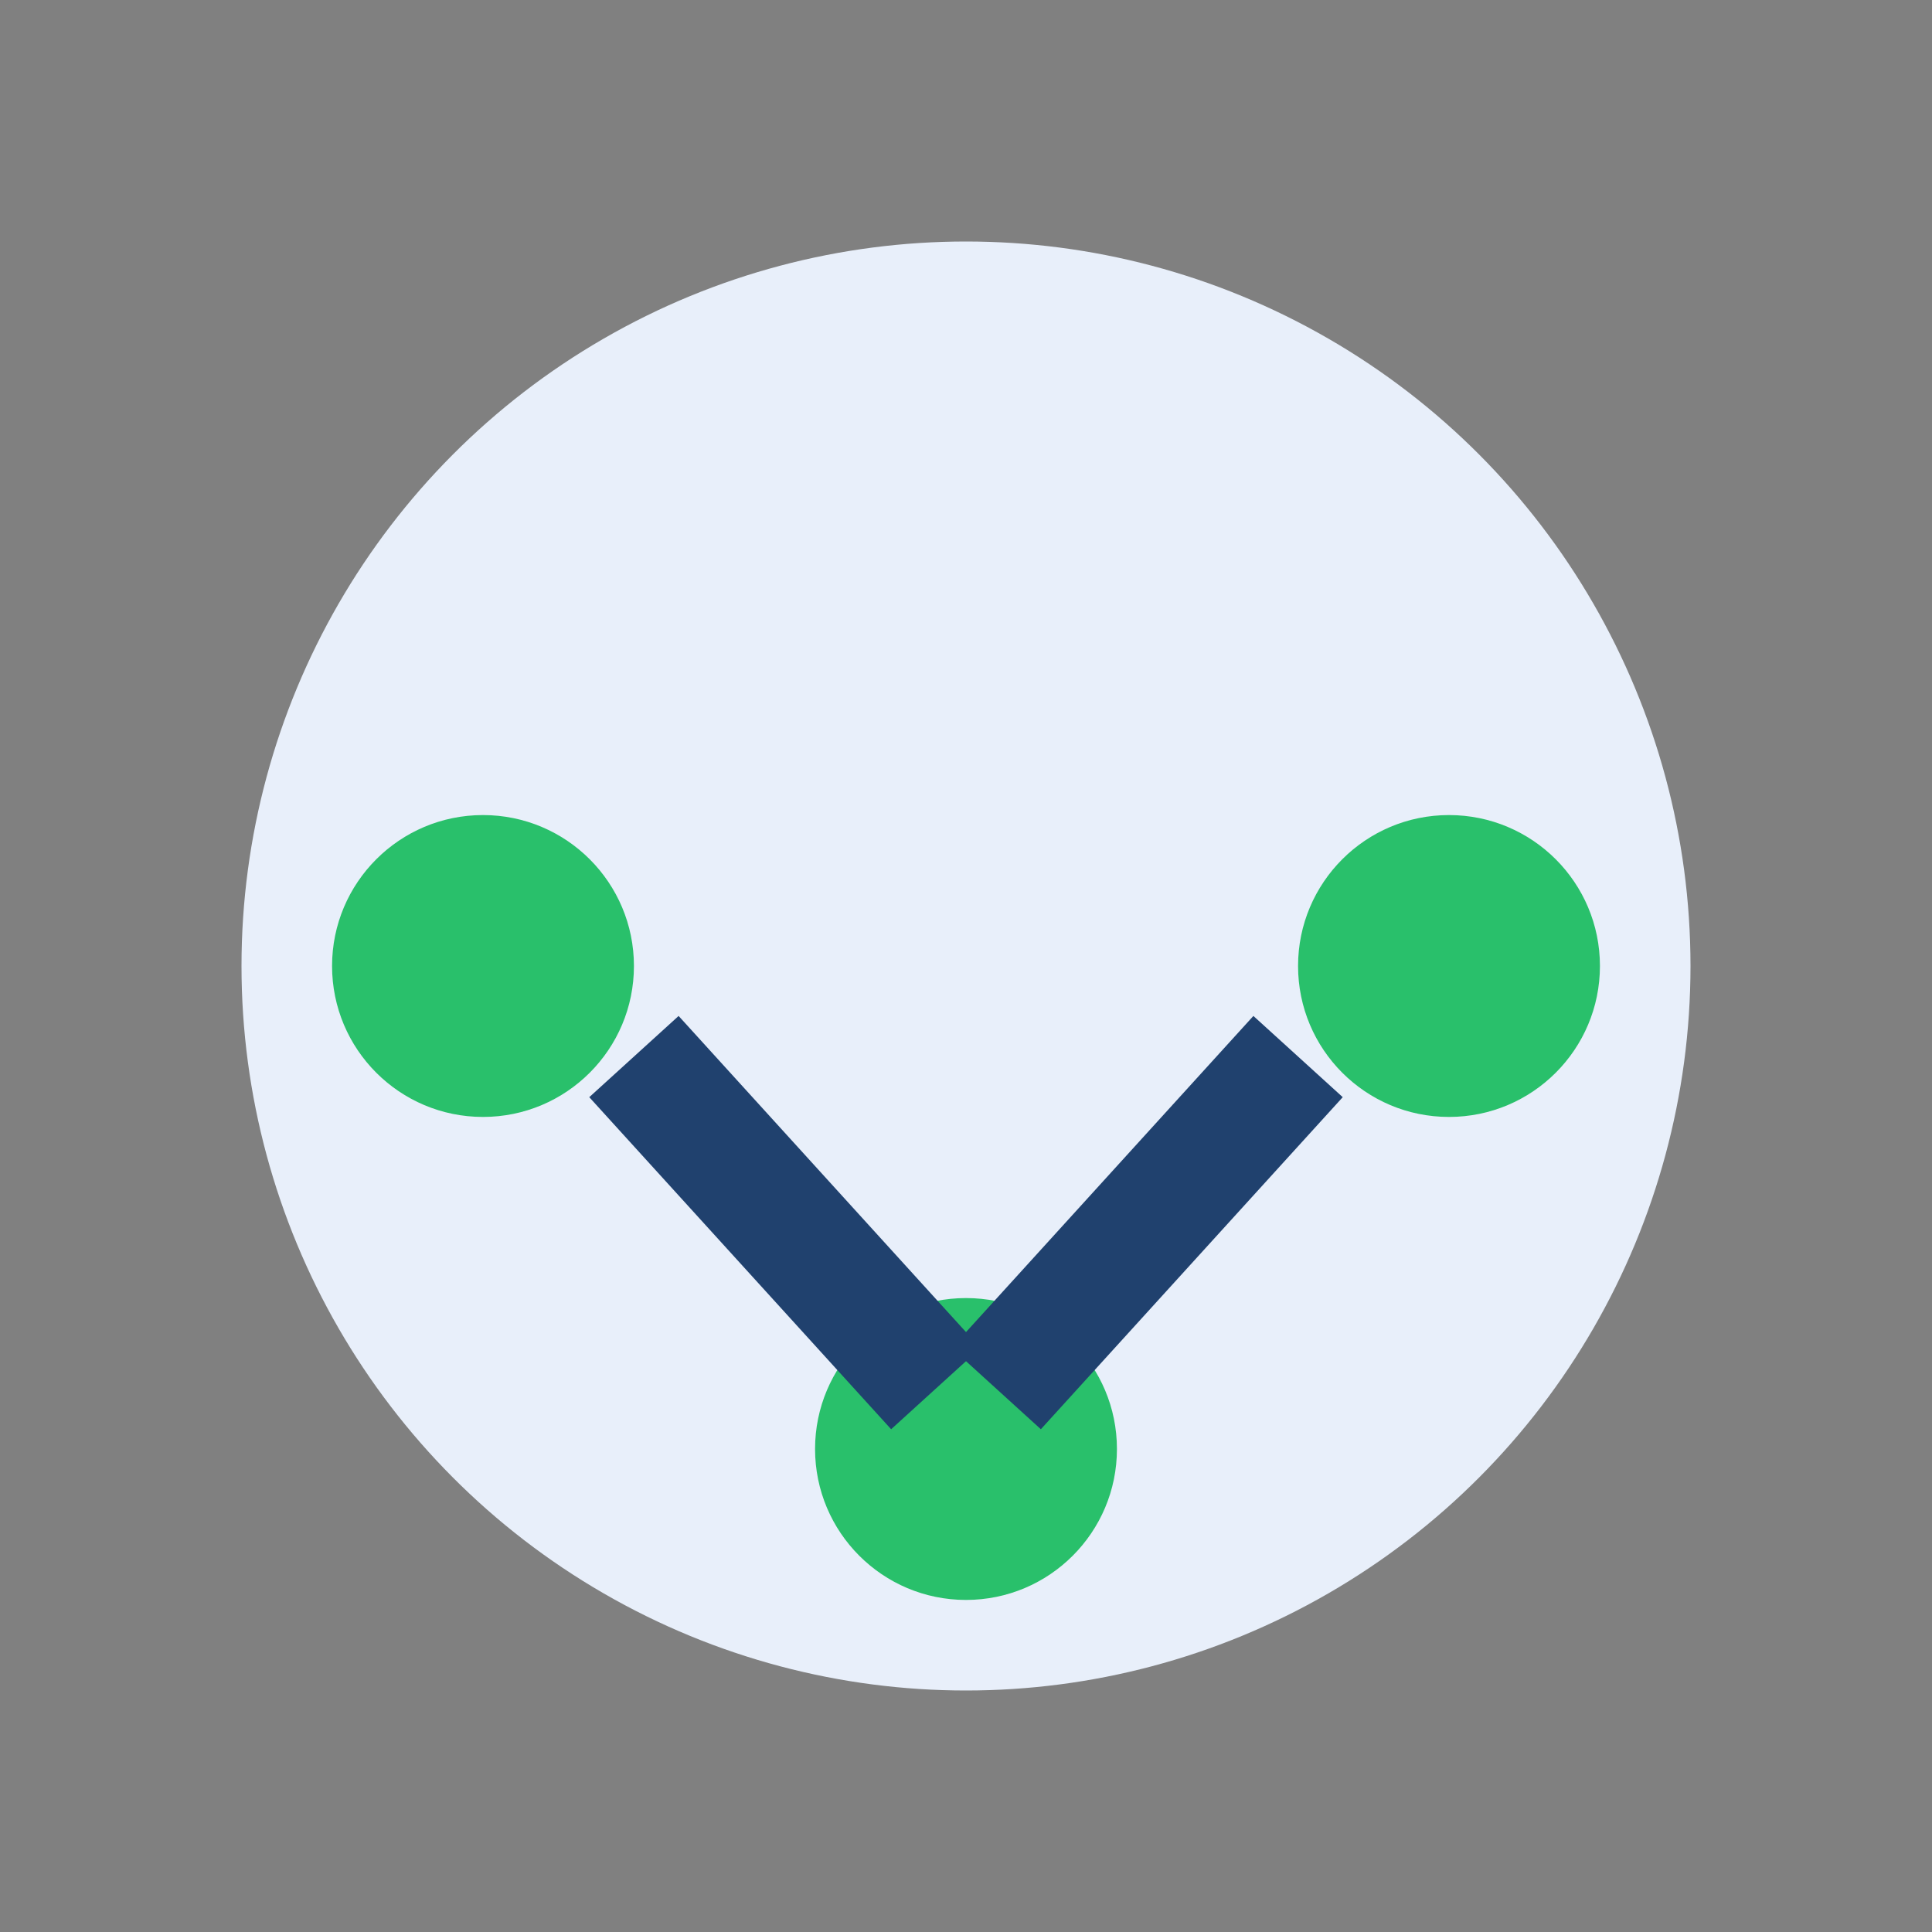
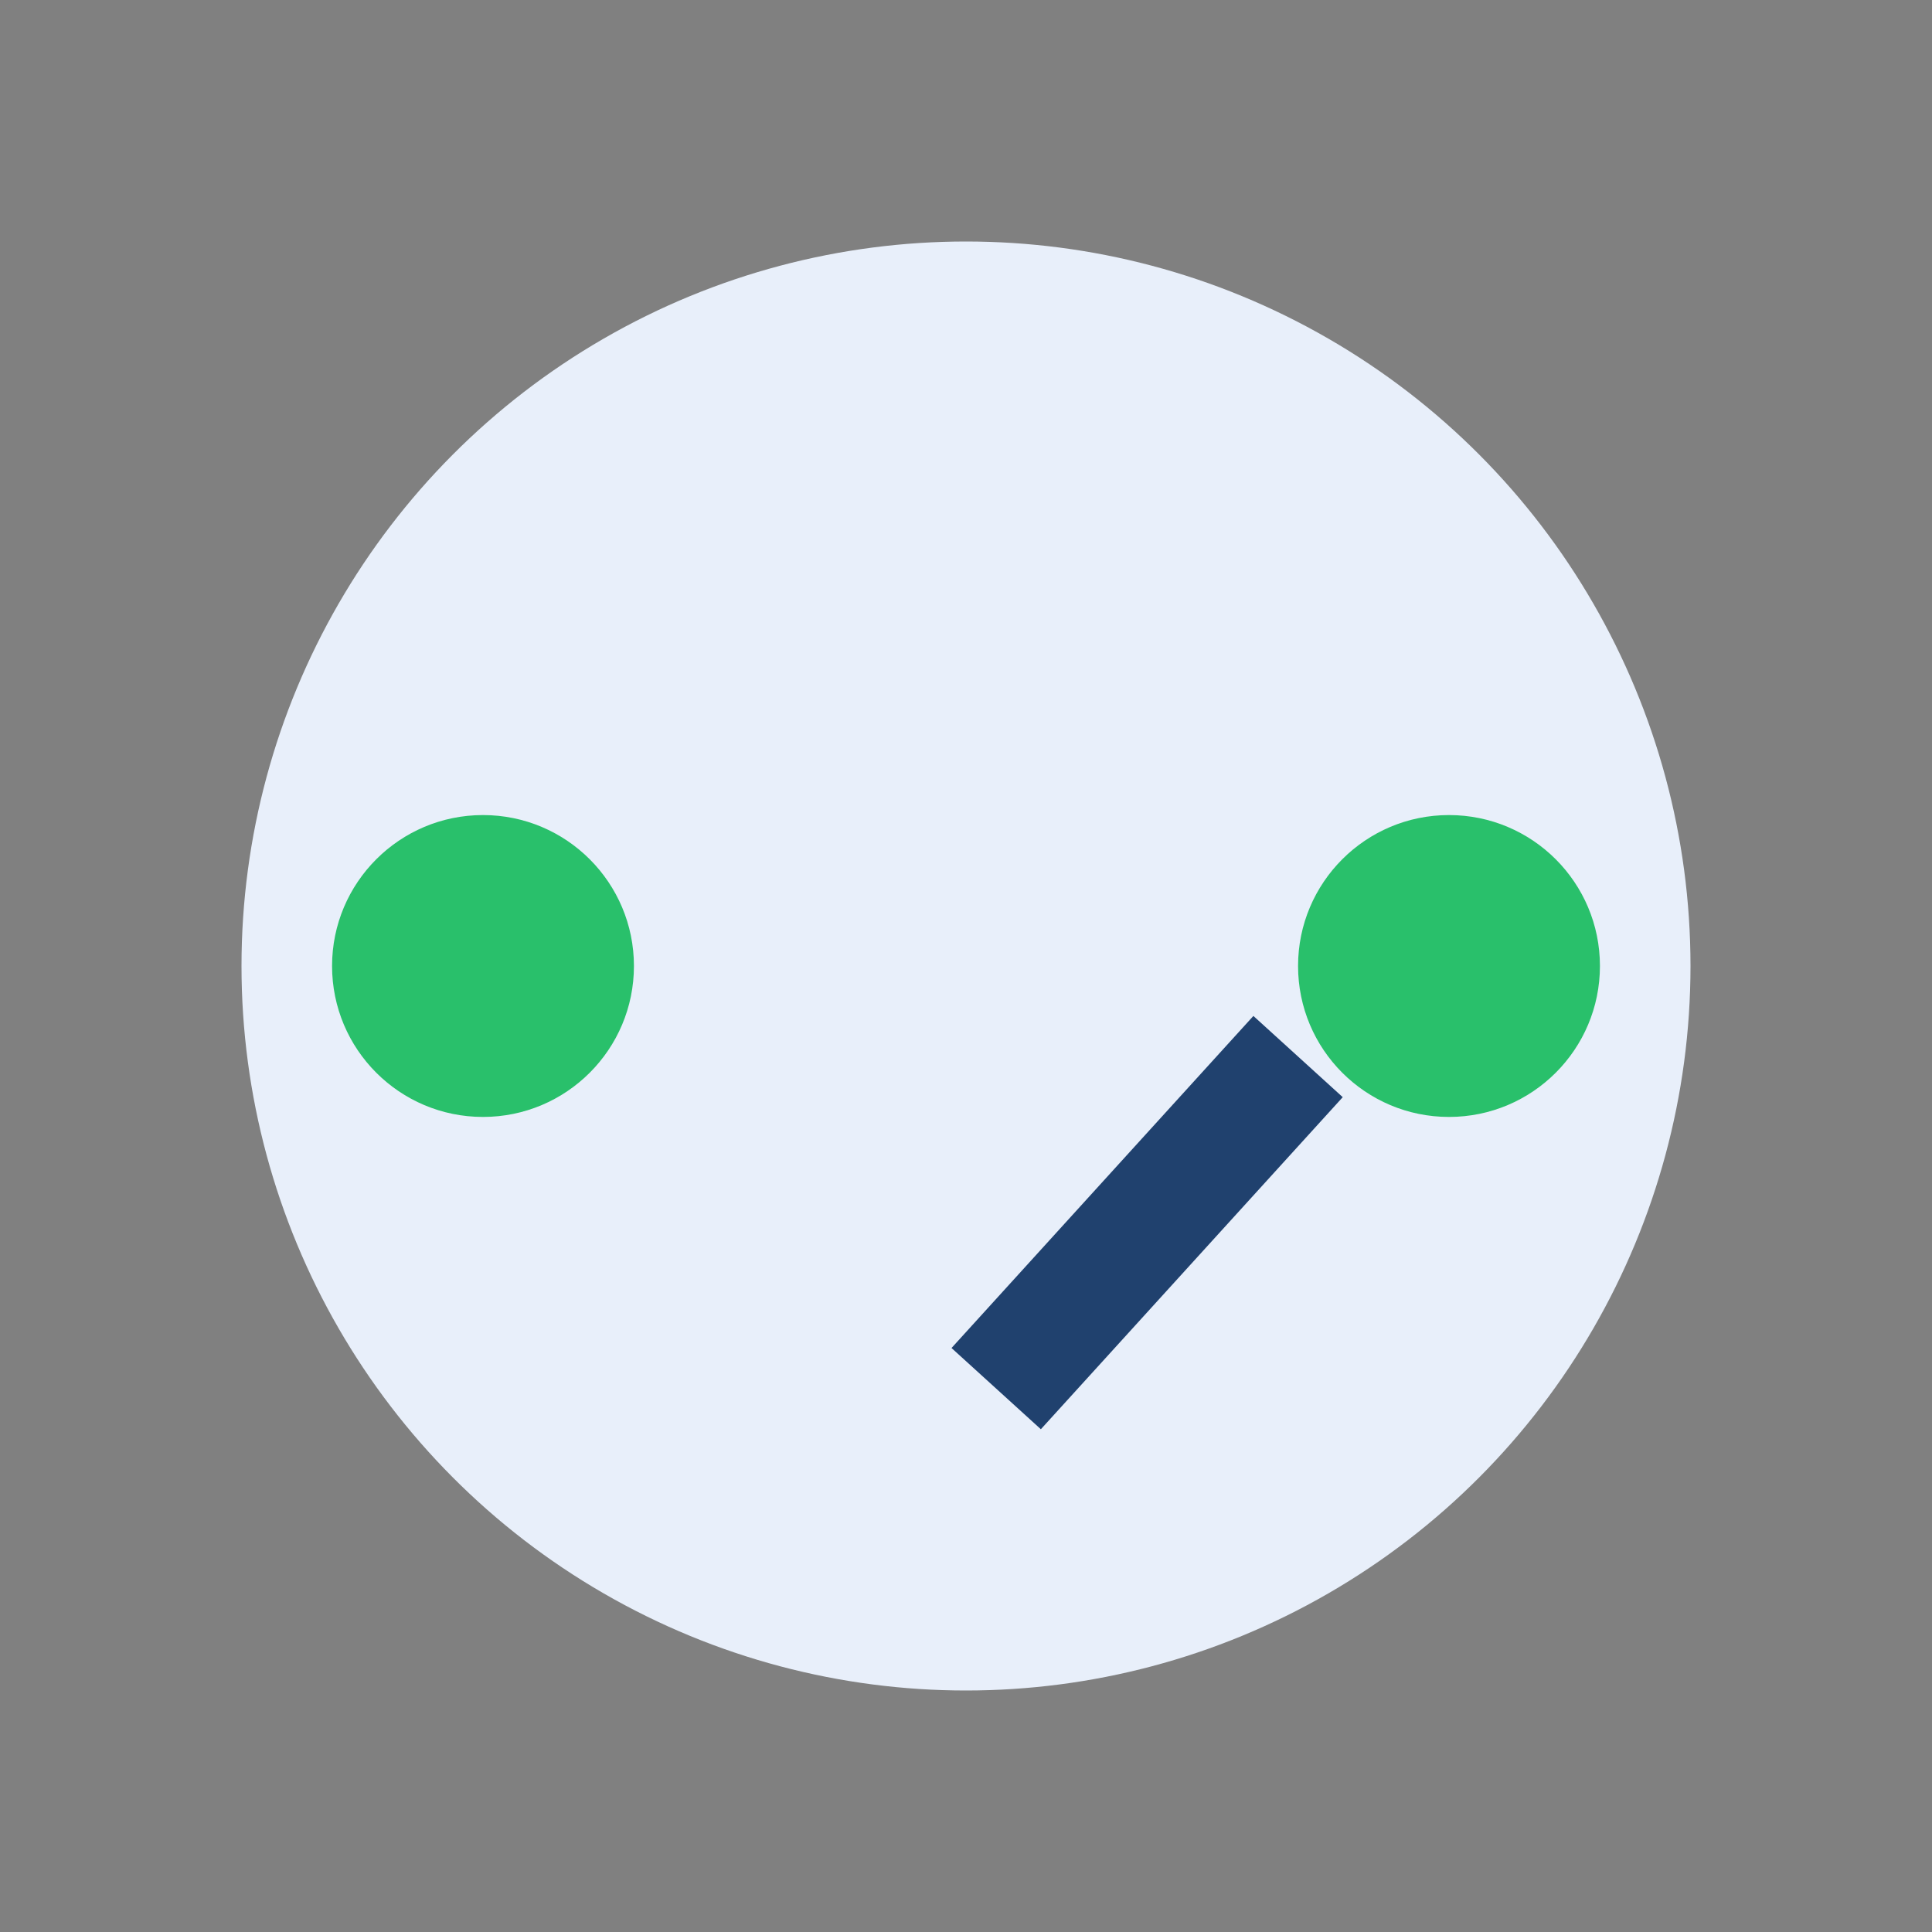
<svg xmlns="http://www.w3.org/2000/svg" width="32" height="32" viewBox="0 0 32 32">
  <rect x="0" y="0" width="32" height="32" fill="#808080" stroke="none" />
  <circle cx="16" cy="16" r="12" fill="#E8EFFA" />
  <circle cx="8" cy="16" r="2.5" fill="#29C06B" />
  <circle cx="24" cy="16" r="2.5" fill="#29C06B" />
-   <circle cx="16" cy="24" r="2.5" fill="#29C06B" />
-   <line x1="10.5" y1="17.5" x2="15.5" y2="23" stroke="#20416E" stroke-width="2" />
  <line x1="21.5" y1="17.5" x2="16.5" y2="23" stroke="#20416E" stroke-width="2" />
</svg>